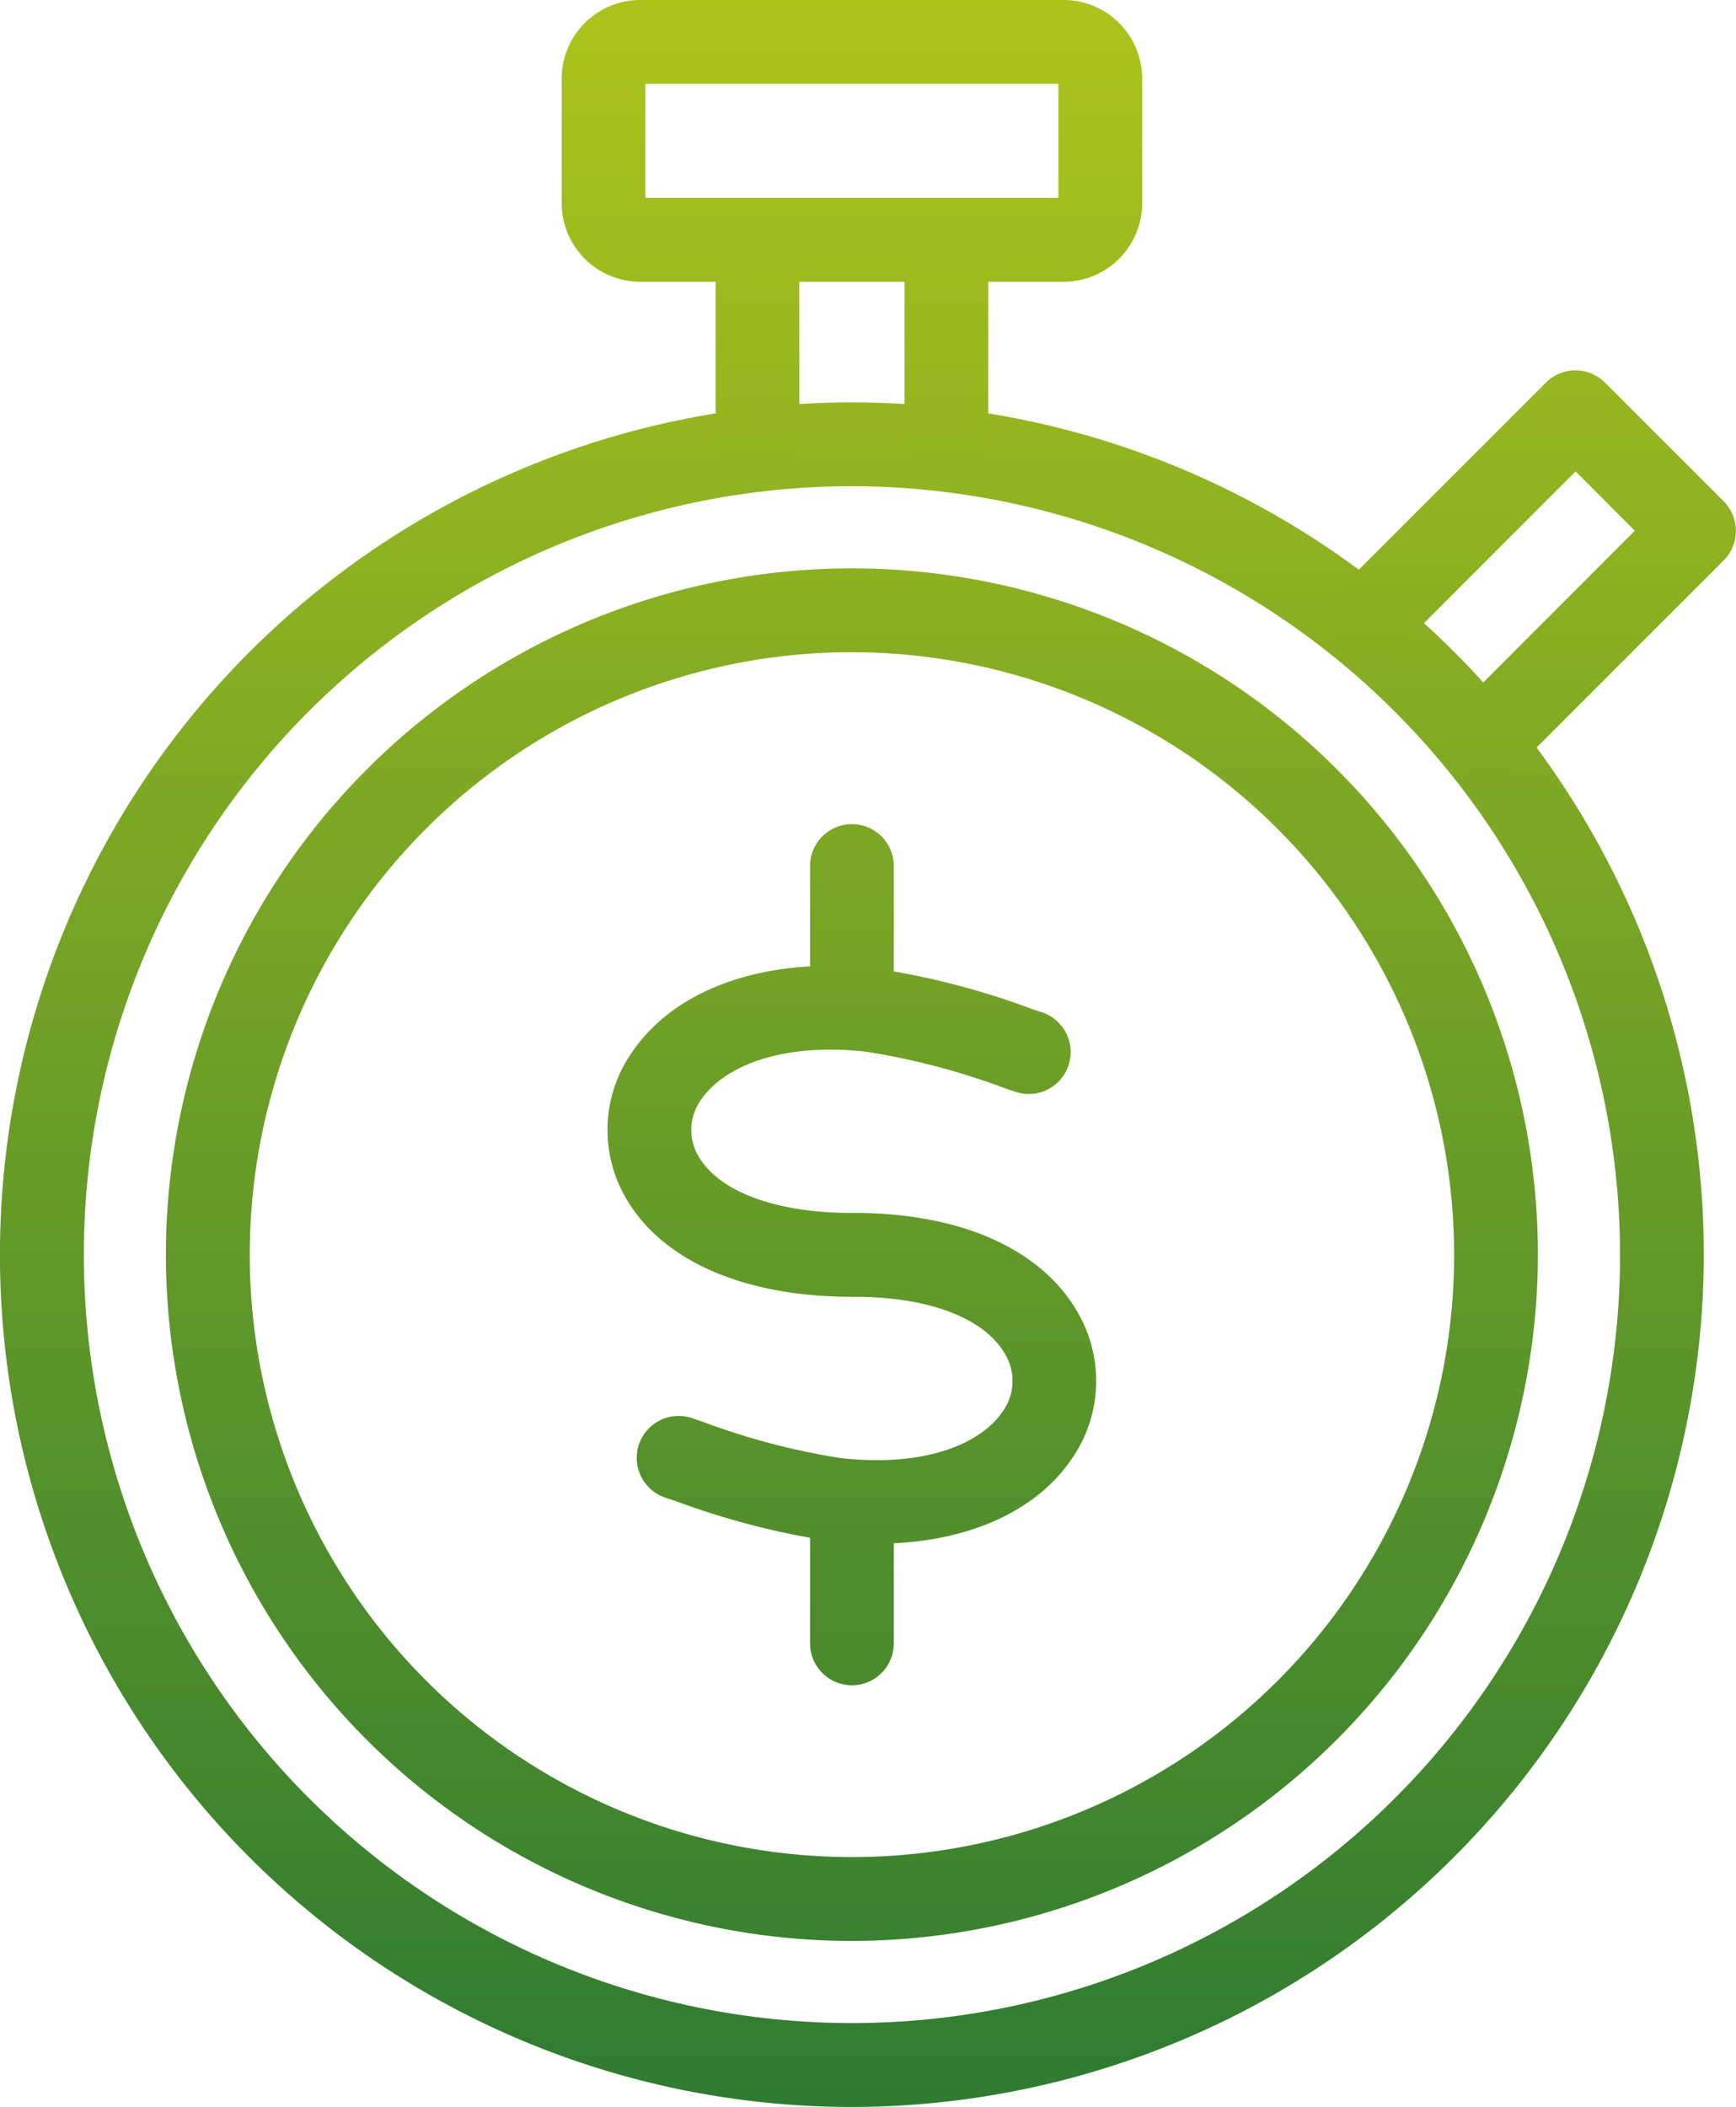
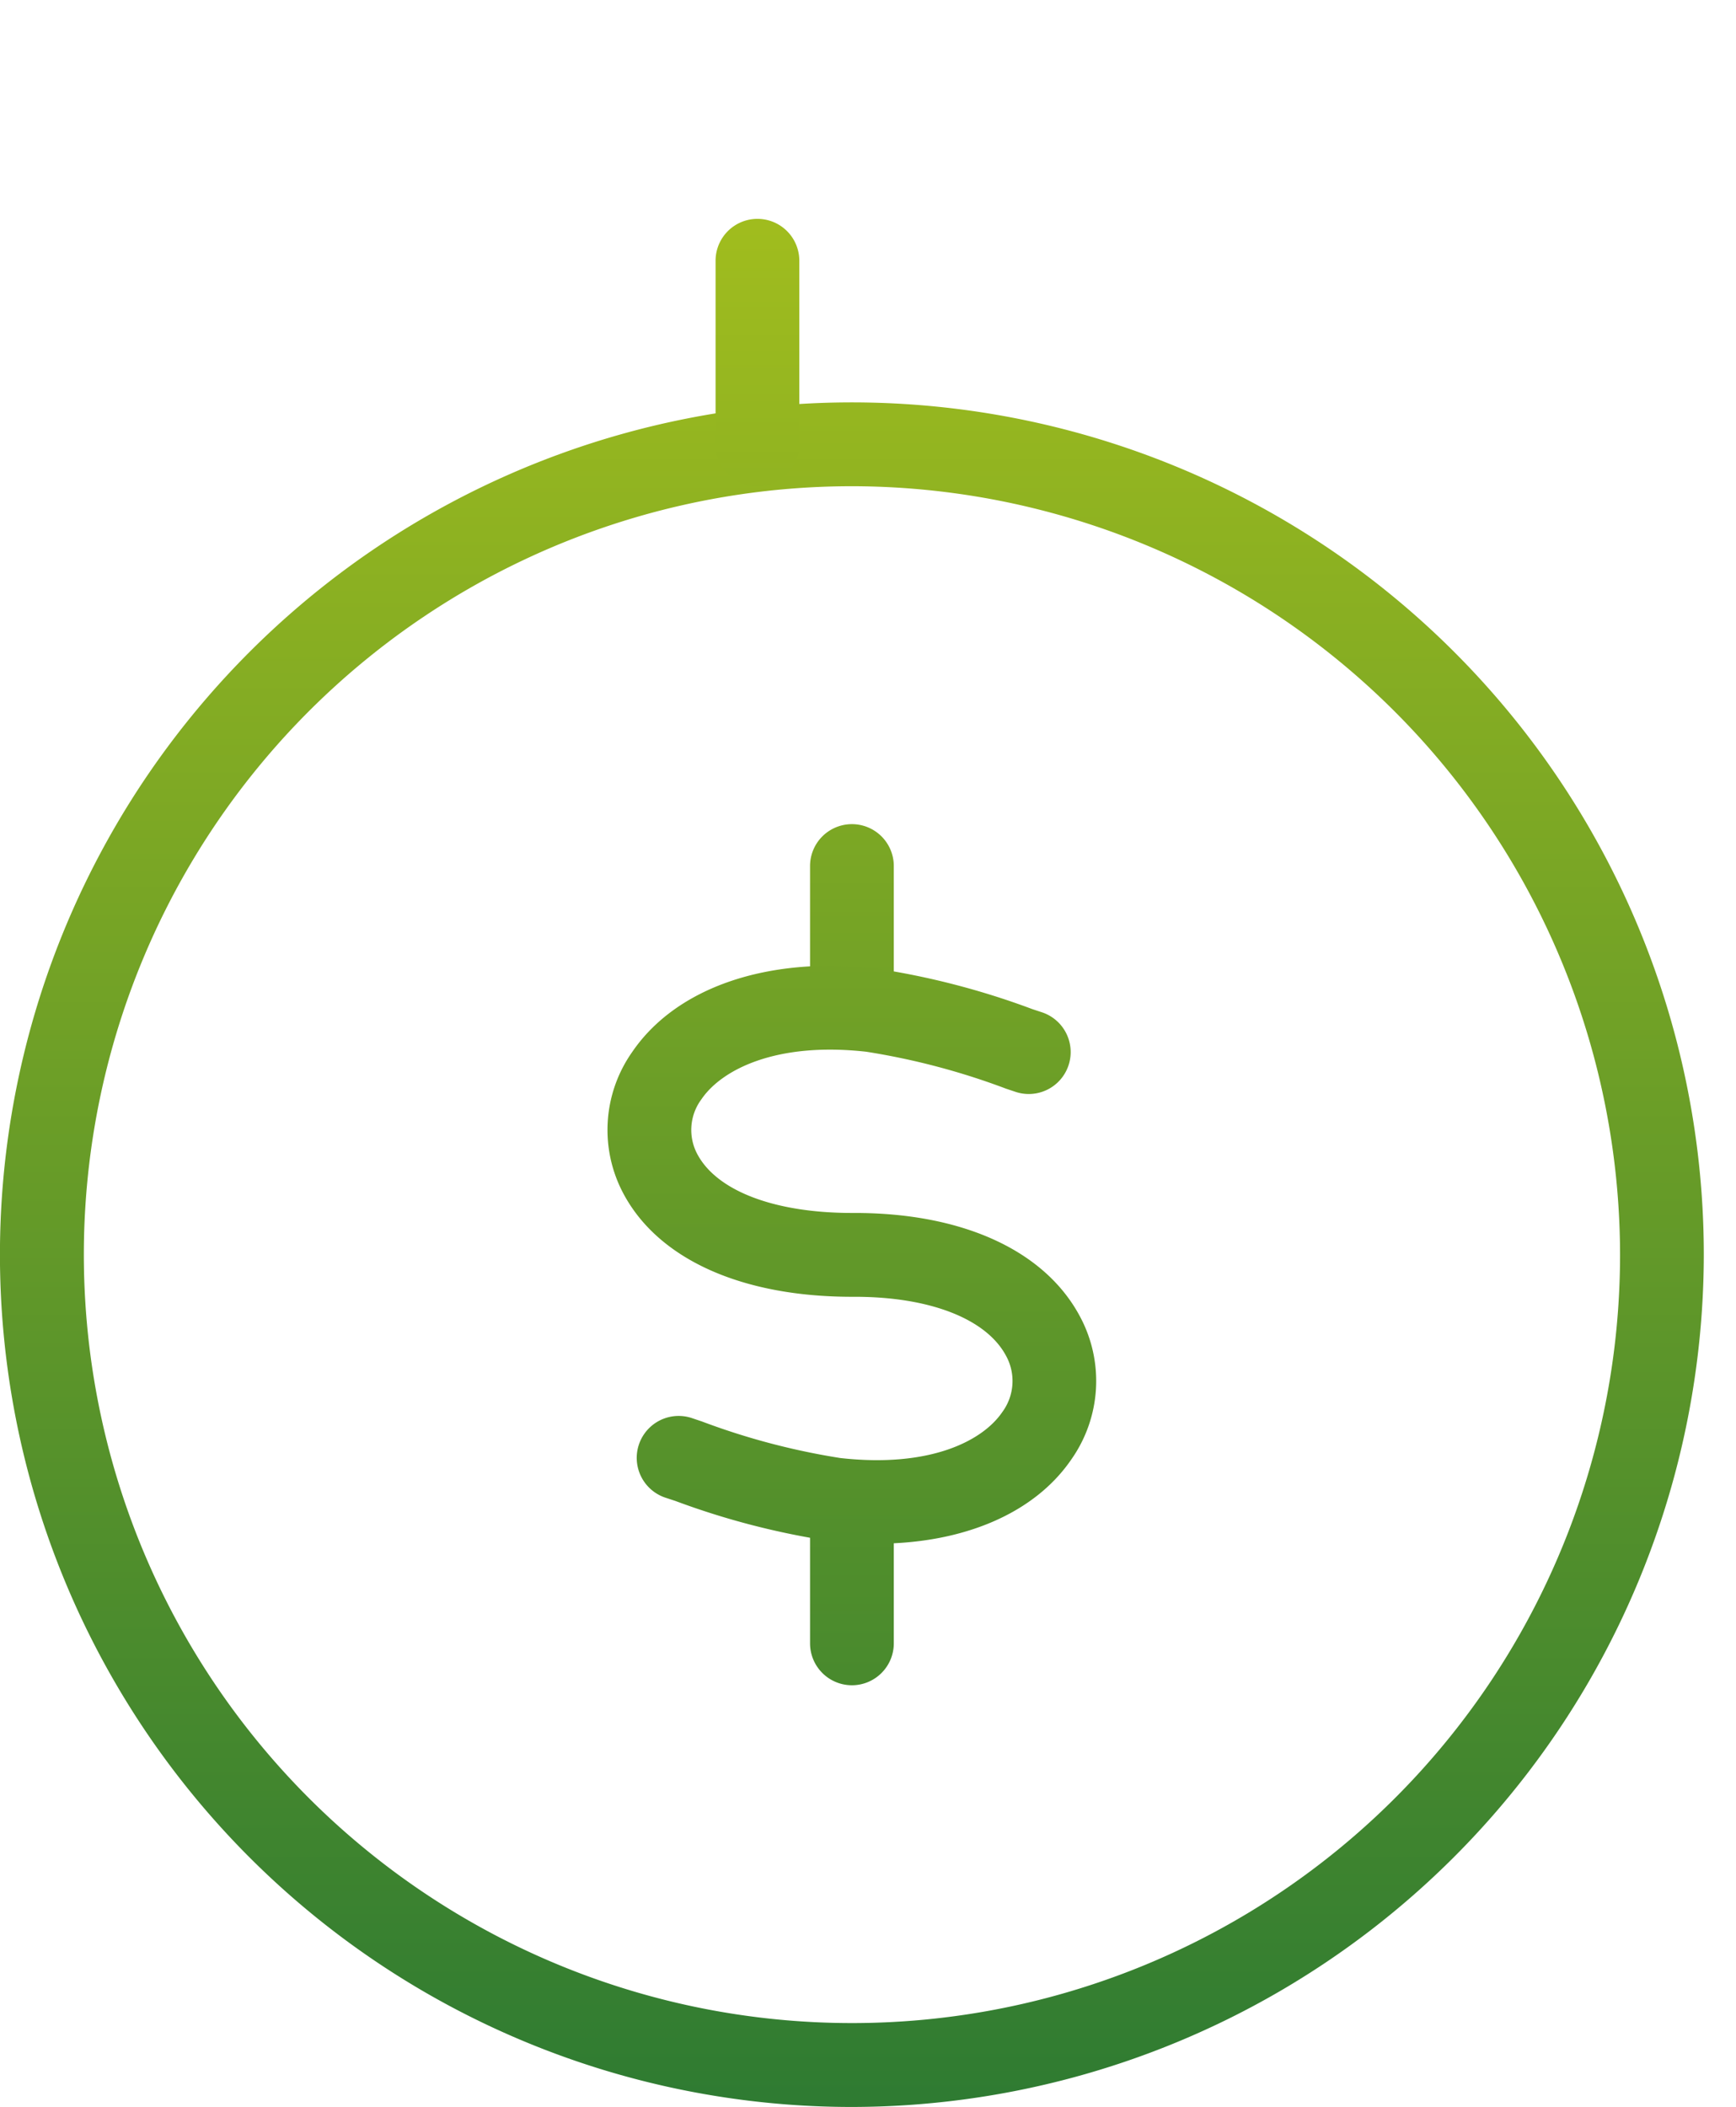
<svg xmlns="http://www.w3.org/2000/svg" xmlns:xlink="http://www.w3.org/1999/xlink" width="69.069" height="83.793" viewBox="0 0 69.069 83.793">
  <defs>
    <style>.a{fill:url(#a);}.b{fill:url(#b);}.c{fill:url(#c);}.d{fill:url(#d);}.e{fill:url(#e);}.f{fill:url(#f);}.g{fill:url(#g);}.h{fill:url(#h);}.i{fill:url(#i);}</style>
    <linearGradient id="a" x1="0.5" y1="-5.237" x2="0.5" y2="6.372" gradientUnits="objectBoundingBox">
      <stop offset="0" stop-color="#bdcd19" />
      <stop offset="1" stop-color="#2d7a32" />
    </linearGradient>
    <linearGradient id="b" x1="0.5" y1="-8.416" x2="0.5" y2="3.193" xlink:href="#a" />
    <linearGradient id="c" x1="0.5" y1="-2.112" x2="0.5" y2="2.027" xlink:href="#a" />
    <linearGradient id="d" x1="0.5" y1="-0.386" x2="0.5" y2="1.018" xlink:href="#a" />
    <linearGradient id="e" x1="0.5" y1="-1.772" x2="0.5" y2="7.174" xlink:href="#a" />
    <linearGradient id="f" x1="0.5" y1="-1.772" x2="0.5" y2="7.174" xlink:href="#a" />
    <linearGradient id="g" x1="0.5" y1="-1.539" x2="0.5" y2="4.35" xlink:href="#a" />
    <linearGradient id="h" x1="0.5" y1="-0.905" x2="0.5" y2="7.585" xlink:href="#a" />
    <linearGradient id="i" x1="0.5" y1="-0.6" x2="0.5" y2="1.143" xlink:href="#a" />
  </defs>
  <path class="a" d="M593.725,251.438a1.667,1.667,0,0,1-1.665-1.667v-4.859a1.666,1.666,0,1,1,3.332,0v4.859A1.667,1.667,0,0,1,593.725,251.438Z" transform="translate(-559.831 -210.47)" />
  <path class="b" d="M593.725,268.241a1.667,1.667,0,0,1-1.665-1.667v-4.861a1.666,1.666,0,1,1,3.332,0v4.861A1.667,1.667,0,0,1,593.725,268.241Z" transform="translate(-559.831 -201.219)" />
  <path class="c" d="M597.554,269.863a16.1,16.1,0,0,1-1.806-.1,30.787,30.787,0,0,1-6.185-1.6l-.42-.138a1.668,1.668,0,0,1,1.05-3.166l.425.143a27.972,27.972,0,0,0,5.506,1.454c3.571.4,5.667-.681,6.447-1.83a2.078,2.078,0,0,0,.15-2.231c-.783-1.473-3.03-2.351-6.018-2.351h-.109c-4.4,0-7.71-1.495-9.1-4.106a5.379,5.379,0,0,1,.347-5.624c1.747-2.569,5.384-3.819,9.688-3.328a30.917,30.917,0,0,1,6.24,1.619l.385.127a1.667,1.667,0,0,1-1.054,3.163l-.385-.129a28.139,28.139,0,0,0-5.559-1.468c-3.583-.4-5.753.71-6.556,1.89a2.043,2.043,0,0,0-.163,2.185c.78,1.464,3.076,2.337,6.154,2.337h.105c4.309,0,7.573,1.5,8.966,4.121a5.418,5.418,0,0,1-.338,5.67C603.856,268.657,601.019,269.863,597.554,269.863Z" transform="translate(-562.692 -208.471)" />
-   <path class="d" d="M605.169,300.218a33.895,33.895,0,1,1,33.894-33.9A33.934,33.934,0,0,1,605.169,300.218Zm0-64.456a30.56,30.56,0,1,0,30.562,30.56A30.6,30.6,0,0,0,605.169,235.762Z" transform="translate(-571.275 -216.425)" />
+   <path class="d" d="M605.169,300.218a33.895,33.895,0,1,1,33.894-33.9A33.934,33.934,0,0,1,605.169,300.218m0-64.456a30.56,30.56,0,1,0,30.562,30.56A30.6,30.6,0,0,0,605.169,235.762Z" transform="translate(-571.275 -216.425)" />
  <path class="e" d="M591.3,238.354a1.667,1.667,0,0,1-1.665-1.667v-7.3a1.666,1.666,0,1,1,3.332,0v7.3A1.667,1.667,0,0,1,591.3,238.354Z" transform="translate(-561.165 -219.017)" />
-   <path class="f" d="M596.148,238.354a1.667,1.667,0,0,1-1.665-1.667v-7.3a1.666,1.666,0,1,1,3.332,0v7.3A1.667,1.667,0,0,1,596.148,238.354Z" transform="translate(-558.497 -219.017)" />
-   <path class="g" d="M611.783,247.756a1.667,1.667,0,0,1-1.177-2.845l6.923-6.926-2.357-2.358-6.926,6.928a1.667,1.667,0,0,1-2.357-2.358l8.1-8.1a1.664,1.664,0,0,1,2.355,0l4.717,4.714a1.668,1.668,0,0,1,0,2.358l-8.1,8.1A1.659,1.659,0,0,1,611.783,247.756Z" transform="translate(-552.485 -216.879)" />
-   <path class="h" d="M605.659,233.313h-16.85a3.127,3.127,0,0,1-3.121-3.124V225.23a3.126,3.126,0,0,1,3.121-3.123h16.85a3.128,3.128,0,0,1,3.124,3.123v4.959A3.128,3.128,0,0,1,605.659,233.313Zm-16.639-3.335h16.43v-4.537h-16.43Zm16.639-4.537h0Z" transform="translate(-563.34 -222.107)" />
-   <path class="i" d="M602.825,291.271a27.293,27.293,0,1,1,27.293-27.293A27.326,27.326,0,0,1,602.825,291.271Zm0-51.253a23.959,23.959,0,1,0,23.961,23.959A23.987,23.987,0,0,0,602.825,240.019Z" transform="translate(-568.931 -214.081)" />
</svg>